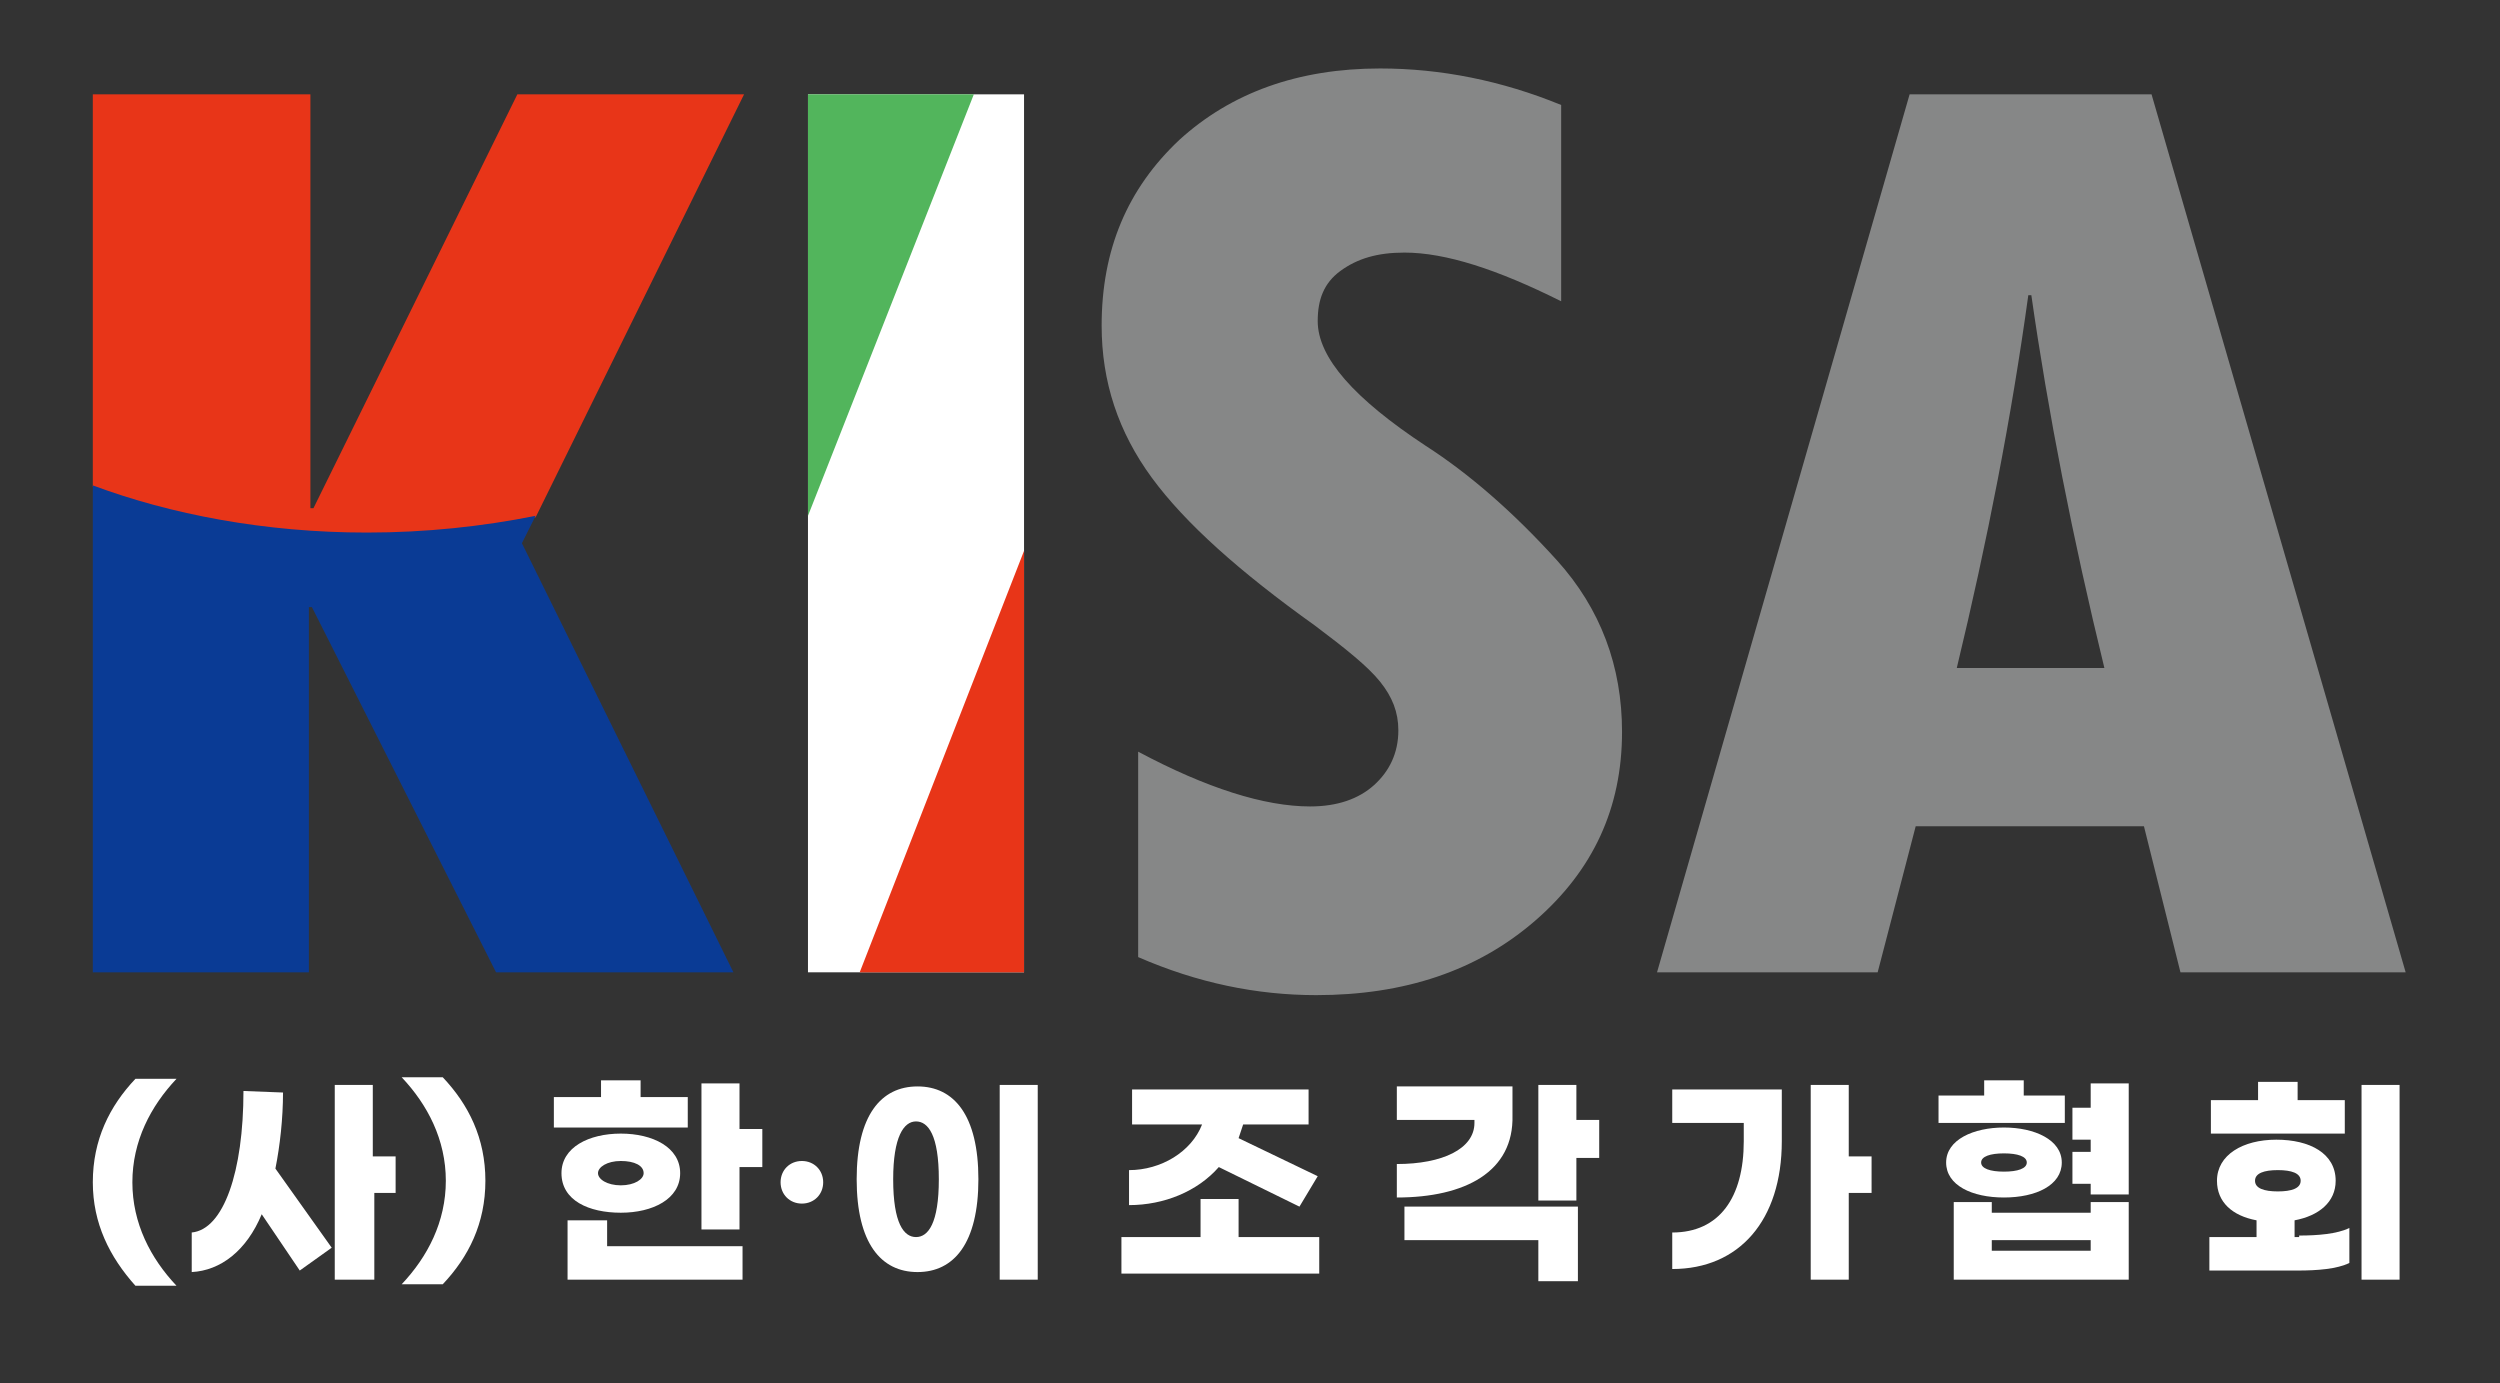
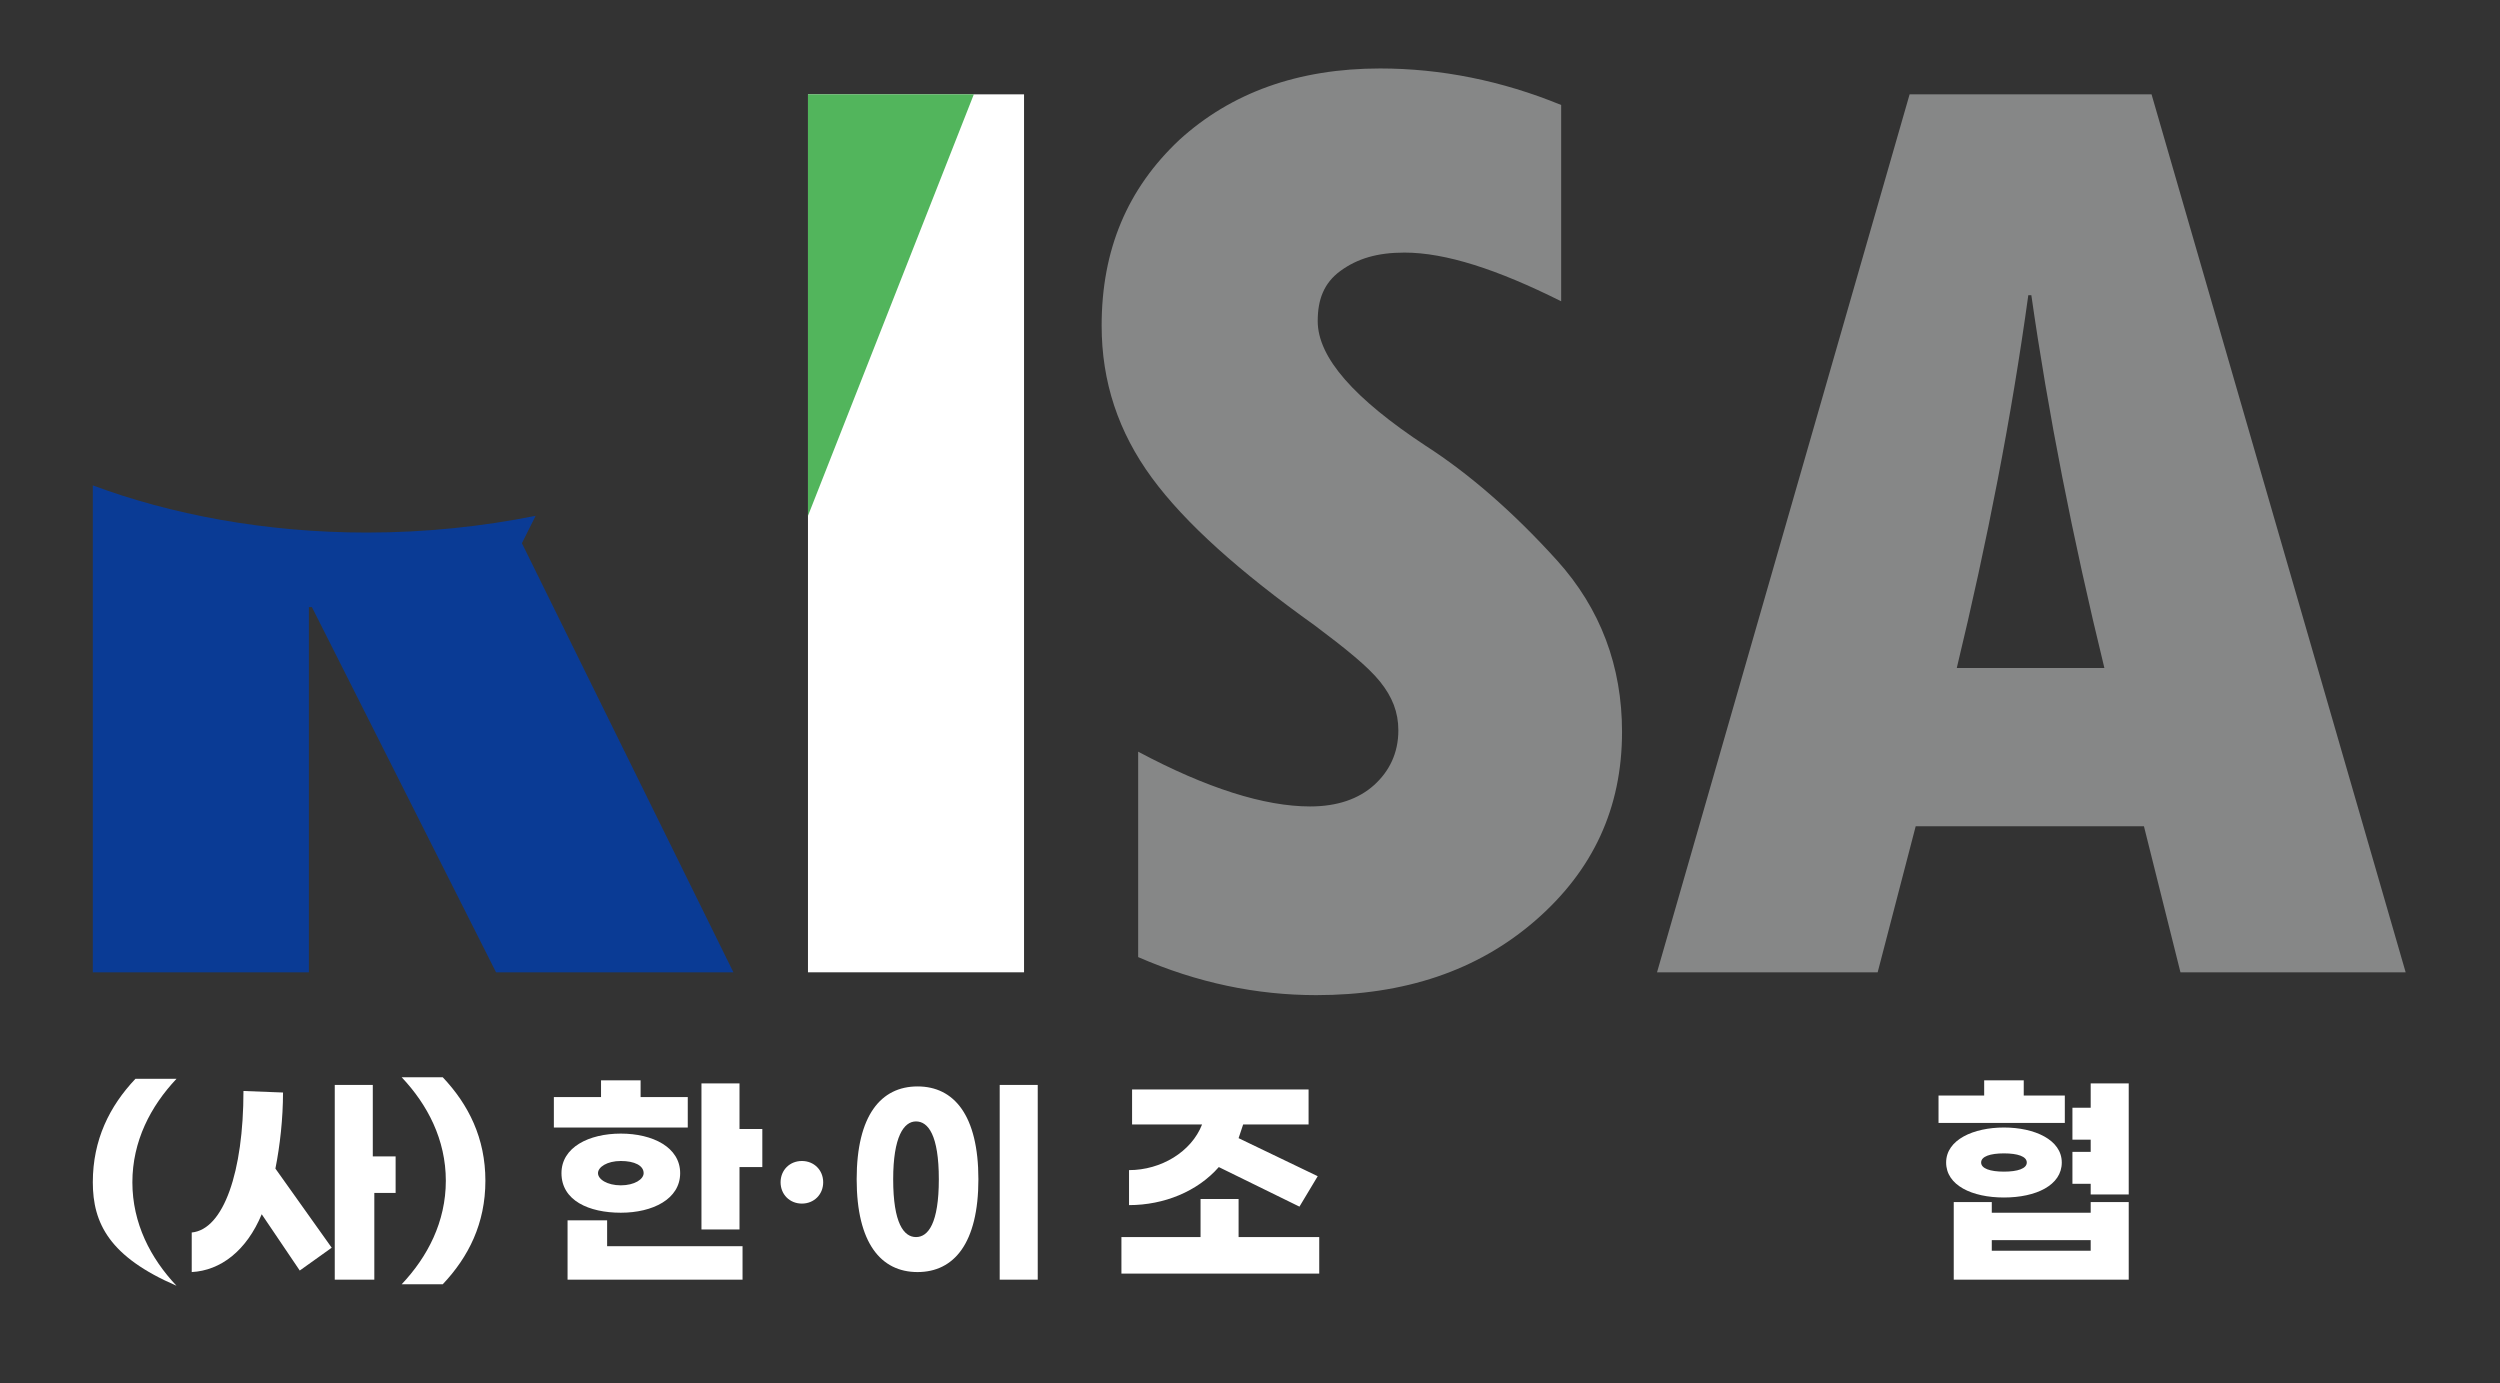
<svg xmlns="http://www.w3.org/2000/svg" version="1.1" id="레이어_1" x="0px" y="0px" width="164.3px" height="90.9px" viewBox="0 0 164.3 90.9" style="enable-background:new 0 0 164.3 90.9;" xml:space="preserve">
  <rect x="0" y="0" width="164.3" height="90.9" fill="#333333" stroke="none" />
  <style type="text/css">
	.st0{fill:#FFFFFF;}
	.st1{fill:#52B55C;}
	.st2{fill:#E83518;}
	.st3{fill:#868787;}
	.st4{fill:#0A3B95;}
</style>
  <g>
    <path class="st0" d="M53.1,6.2h14.2v57.7H53.1V6.2z" />
    <polygon class="st1" points="53.1,6.2 53.1,33.9 64,6.2  " />
-     <polygon class="st2" points="67.3,36.2 56.5,63.9 67.3,63.9  " />
    <path class="st3" d="M74.8,62.9V49.4c4.5,2.4,8.3,3.6,11.3,3.6c1.8,0,3.2-0.5,4.2-1.4s1.6-2.1,1.6-3.6c0-1.2-0.4-2.2-1.2-3.2   c-0.8-1-2.3-2.2-4.3-3.7c-4.9-3.5-8.5-6.7-10.7-9.7s-3.3-6.3-3.3-10c0-5,1.7-9,5.1-12.2c3.4-3.1,7.8-4.7,13.2-4.7   c4,0,8,0.8,11.9,2.4v12.9c-4.2-2.1-7.6-3.2-10.3-3.2c-1.8,0-3.1,0.4-4.2,1.2s-1.5,1.9-1.5,3.3c0,2.4,2.4,5.1,7.1,8.2   c2.8,1.8,5.7,4.3,8.6,7.5s4.3,7,4.3,11.3c0,5-1.9,9.1-5.7,12.4s-8.6,4.9-14.4,4.9C82.6,65.4,78.7,64.6,74.8,62.9z" />
    <path class="st3" d="M158.1,63.9h-14.8l-2.4-9.6h-15l-2.5,9.6h-14.5l16.6-57.7h15.9L158.1,63.9z M138.3,43.9   c-2.1-8.6-3.7-16.8-4.8-24.5h-0.2c-1.1,8-2.7,16.2-4.7,24.5H138.3z" />
-     <path class="st2" d="M20.6,33.4h-0.2V6.2H6.1V32c5.2,2,11.3,3.1,18,3.1c3.9,0,7.6-0.4,11.1-1.1L48.9,6.2H34L20.6,33.4z" />
    <path class="st4" d="M35.2,33.9C31.7,34.6,28,35,24.1,35c-6.7,0-12.9-1.2-18-3.1v32h14.2v-24h0.2l12.1,24h15.6L34.3,35.7L35.2,33.9   z" />
    <g>
-       <path class="st0" d="M6.1,77.7c0-2.8,1.1-5,2.8-6.8h2.7c-1.7,1.8-2.9,4.1-2.9,6.8c0,2.7,1.2,5,2.9,6.8H8.9    C7.2,82.6,6.1,80.4,6.1,77.7z" />
+       <path class="st0" d="M6.1,77.7c0-2.8,1.1-5,2.8-6.8h2.7c-1.7,1.8-2.9,4.1-2.9,6.8c0,2.7,1.2,5,2.9,6.8C7.2,82.6,6.1,80.4,6.1,77.7z" />
      <path class="st0" d="M18.1,76.8l3.7,5.2l-2.1,1.5l-2.5-3.7c-1,2.4-2.7,3.7-4.6,3.8v-2.6c2.1-0.2,3.4-4,3.4-9.3l2.6,0.1    C18.6,73.5,18.4,75.3,18.1,76.8z M26.1,78.4h-1.5v5.7H22V71.3h2.5v4.7h1.5V78.4z" />
      <path class="st0" d="M26.4,84.4c1.7-1.8,2.9-4.1,2.9-6.8c0-2.7-1.2-5-2.9-6.8h2.7c1.7,1.8,2.8,4,2.8,6.8c0,2.8-1.1,5-2.8,6.8H26.4    z" />
      <path class="st0" d="M45.2,74.1h-8.8v-2h3.1V71h2.6v1.1h3.1V74.1z M36.9,77.1c0-1.7,1.8-2.6,3.9-2.6s3.9,0.9,3.9,2.6    c0,1.7-1.8,2.6-3.9,2.6S36.9,78.9,36.9,77.1z M39.9,81.9h8.9v2.2H37.3v-3.9h2.6V81.9z M39.3,77.1c0,0.4,0.6,0.8,1.5,0.8    c0.9,0,1.5-0.4,1.5-0.8c0-0.5-0.6-0.8-1.5-0.8C39.9,76.3,39.3,76.7,39.3,77.1z M50.1,74.2v2.5h-1.5v4.1h-2.5v-9.6h2.5v3H50.1z" />
      <path class="st0" d="M54.1,77.7c0,0.8-0.6,1.4-1.4,1.4c-0.8,0-1.4-0.6-1.4-1.4c0-0.8,0.6-1.4,1.4-1.4    C53.5,76.3,54.1,76.9,54.1,77.7z" />
      <path class="st0" d="M64.3,77.5c0,4.2-1.6,6.1-4,6.1c-2.4,0-4-1.9-4-6.1s1.6-6.1,4-6.1C62.7,71.4,64.3,73.3,64.3,77.5z M58.7,77.5    c0,2.9,0.7,3.8,1.5,3.8c0.8,0,1.5-0.9,1.5-3.8c0-2.9-0.7-3.8-1.5-3.8C59.4,73.7,58.7,74.7,58.7,77.5z M68.2,84.1h-2.5V71.3h2.5    V84.1z" />
      <path class="st0" d="M86.7,81.3v2.4h-13v-2.4h5.2v-2.5h2.5v2.5H86.7z M74.2,79.2v-2.3c2.1,0,4.1-1.2,4.8-3h-4.6v-2.3H86v2.3h-4.3    c-0.1,0.3-0.2,0.6-0.3,0.9l5.2,2.5l-1.2,2l-5.3-2.6C78.7,78.3,76.5,79.2,74.2,79.2z" />
-       <path class="st0" d="M91.8,78.7v-2.2c3,0,5.1-1,5.1-2.7v-0.2h-5.1v-2.2h7.6v1.9C99.5,77,96.3,78.7,91.8,78.7z M92.3,79.3h11.4v4.9    h-2.6v-2.7h-8.8V79.3z M105.1,76.1h-1.5v2.8h-2.5v-7.6h2.5v2.3h1.5V76.1z" />
-       <path class="st0" d="M109.9,71.6h7.2V75c0,5.2-2.8,8.4-7.2,8.4v-2.4c3.1,0,4.7-2.3,4.7-6v-1.2h-4.7V71.6z M123,78.4h-1.5v5.7H119    V71.3h2.5v4.7h1.5V78.4z" />
      <path class="st0" d="M135.7,73.8h-8.3V72h3v-1h2.6v1h2.7V73.8z M131.7,78.7c-2.1,0-3.8-0.8-3.8-2.3c0-1.5,1.8-2.3,3.8-2.3    s3.8,0.8,3.8,2.3C135.5,77.9,133.8,78.7,131.7,78.7z M137.4,79h2.5v5.1h-11.5V79h2.5v0.7h6.5V79z M131.7,77c0.9,0,1.5-0.2,1.5-0.6    c0-0.4-0.6-0.6-1.5-0.6s-1.5,0.2-1.5,0.6C130.2,76.8,130.8,77,131.7,77z M137.4,82.2v-0.7h-6.5v0.7H137.4z M139.9,71.3v7.2h-2.5    v-0.7h-1.2v-2.1h1.2v-0.8h-1.2v-2.1h1.2v-1.6H139.9z" />
-       <path class="st0" d="M151.1,81.2c1.2,0,2.5-0.1,3.3-0.5V83c-0.8,0.4-2.1,0.5-3.4,0.5h-5.8v-2.2h3.1v-1.1c-1.6-0.3-2.6-1.2-2.6-2.6    c0-1.7,1.7-2.7,3.9-2.7s3.9,0.9,3.9,2.7c0,1.4-1.1,2.3-2.7,2.6v1.1H151.1z M154.1,74.5h-8.8v-2.2h3.1v-1.2h2.6v1.2h3.1V74.5z     M149.7,78.3c0.9,0,1.5-0.2,1.5-0.7s-0.6-0.7-1.5-0.7s-1.5,0.2-1.5,0.7S148.8,78.3,149.7,78.3z M157.7,71.3v12.8h-2.5V71.3H157.7z    " />
    </g>
  </g>
</svg>